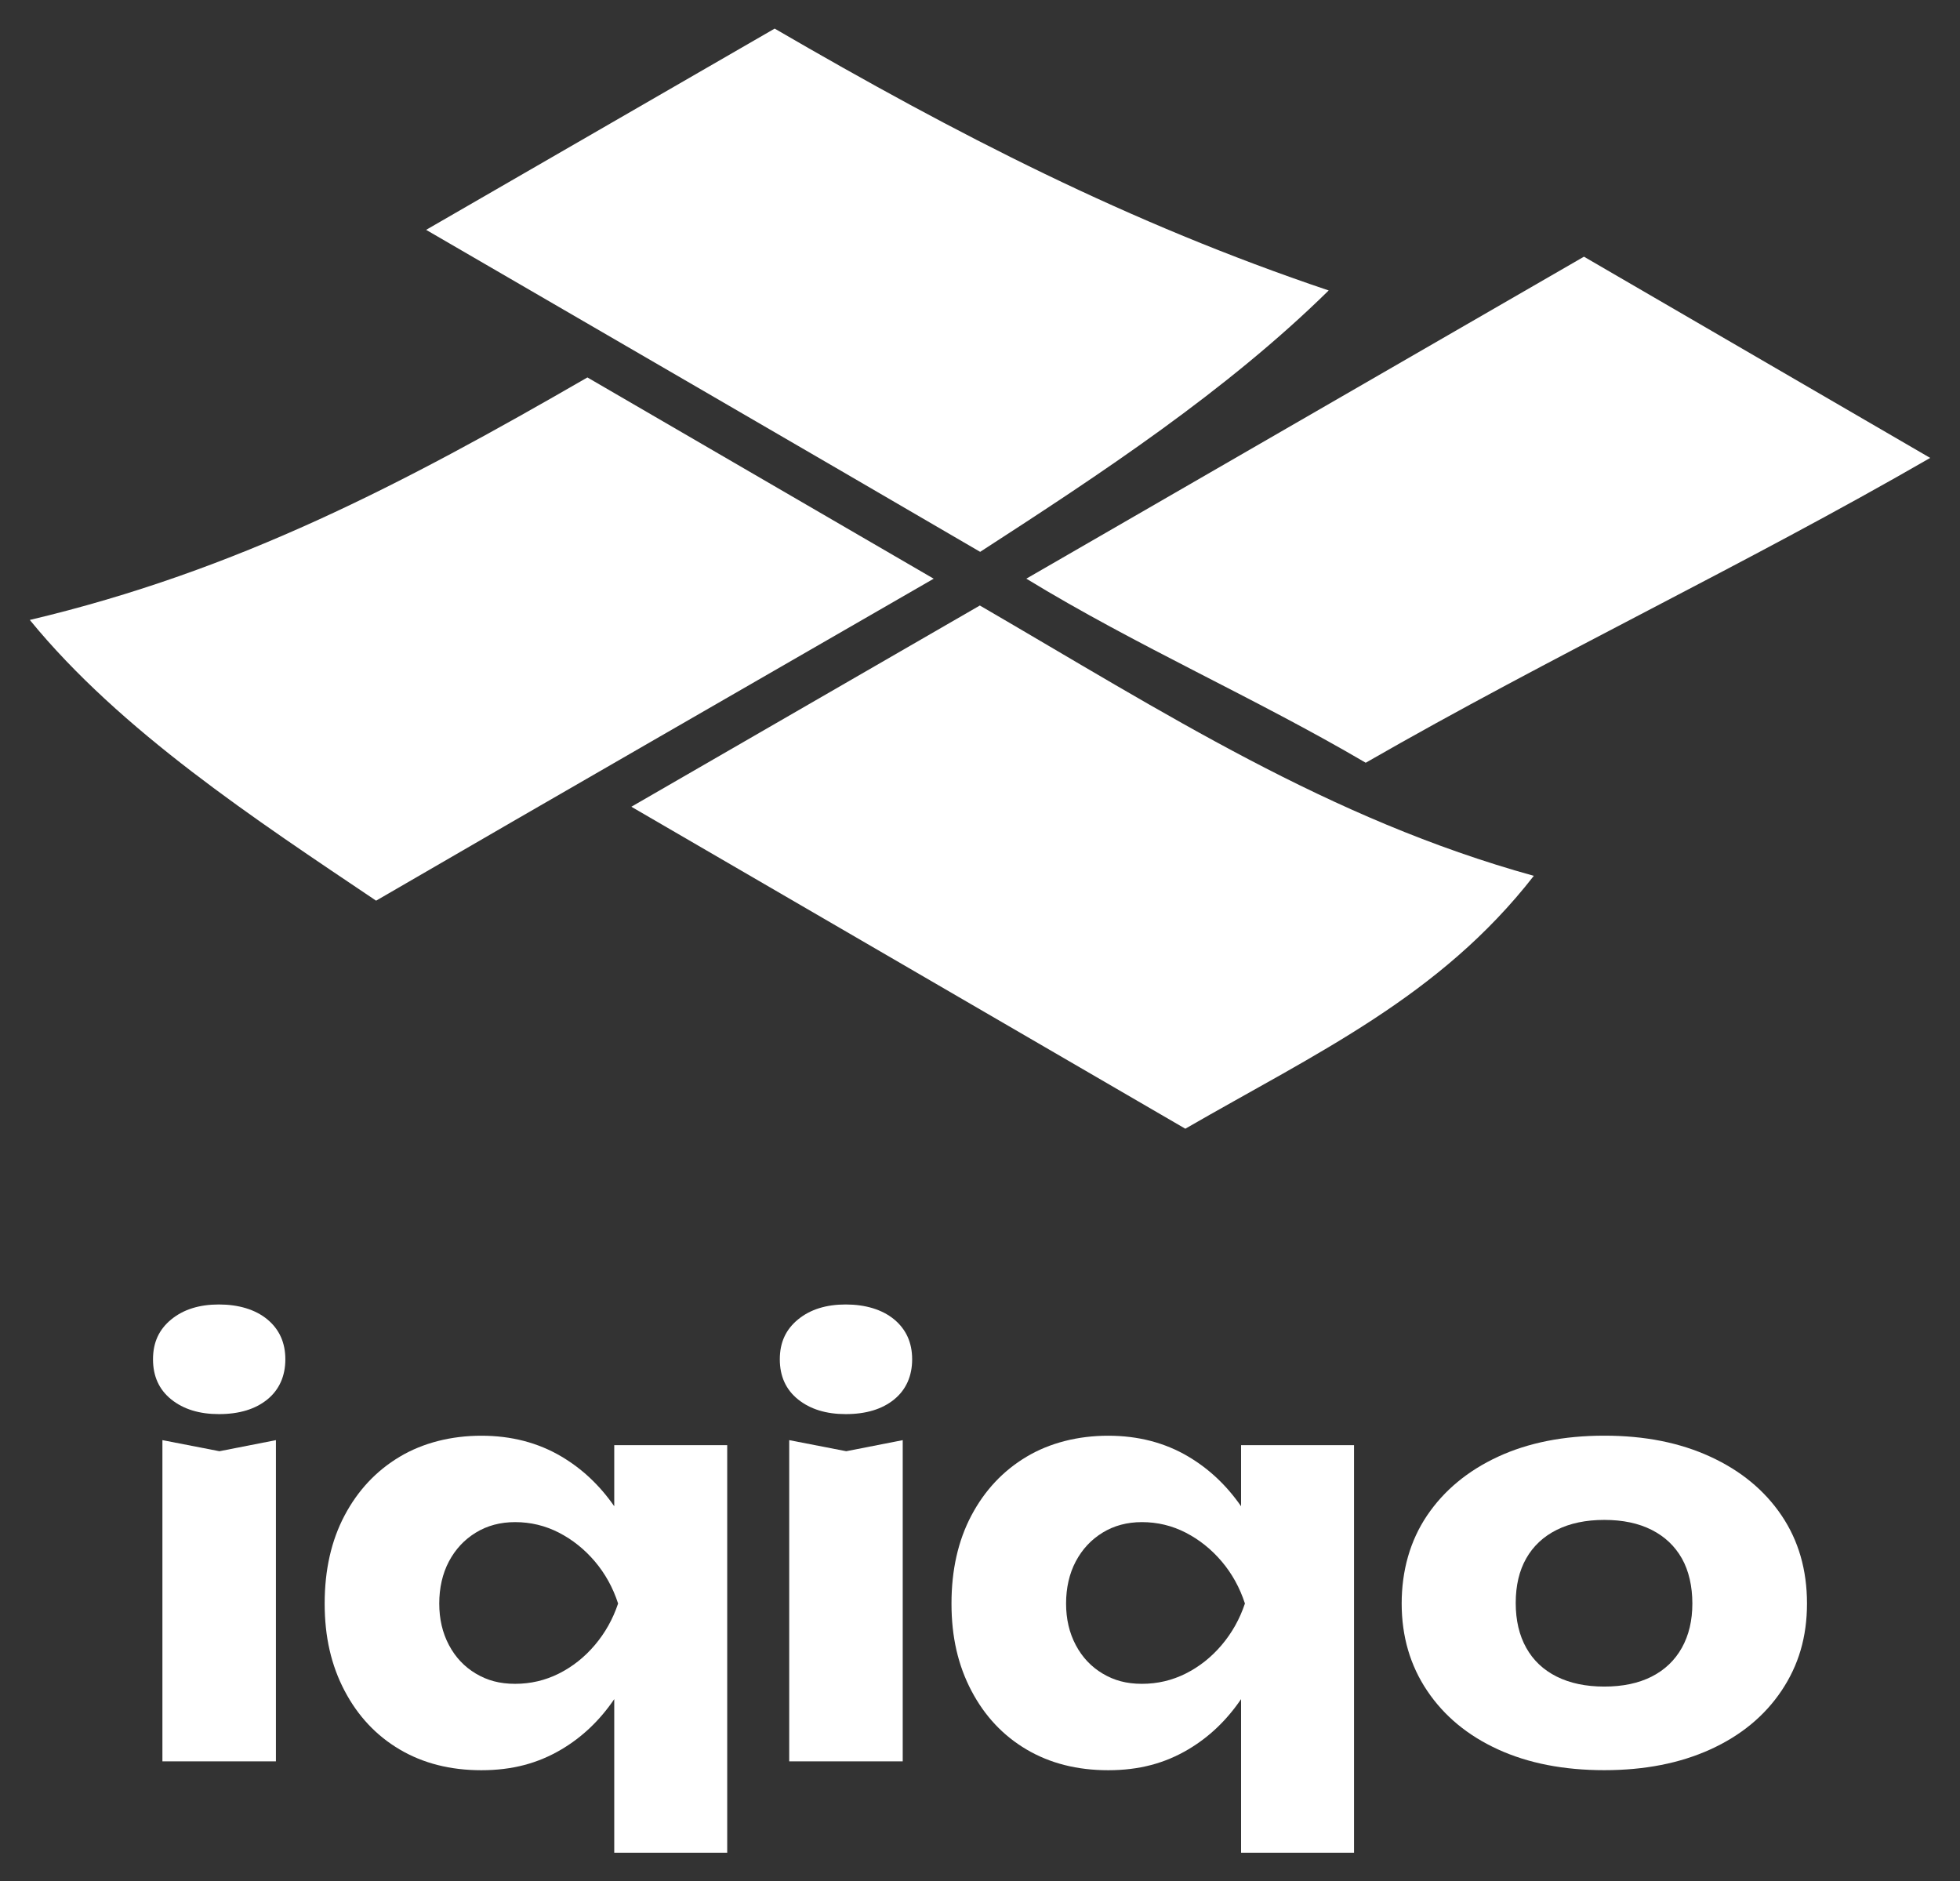
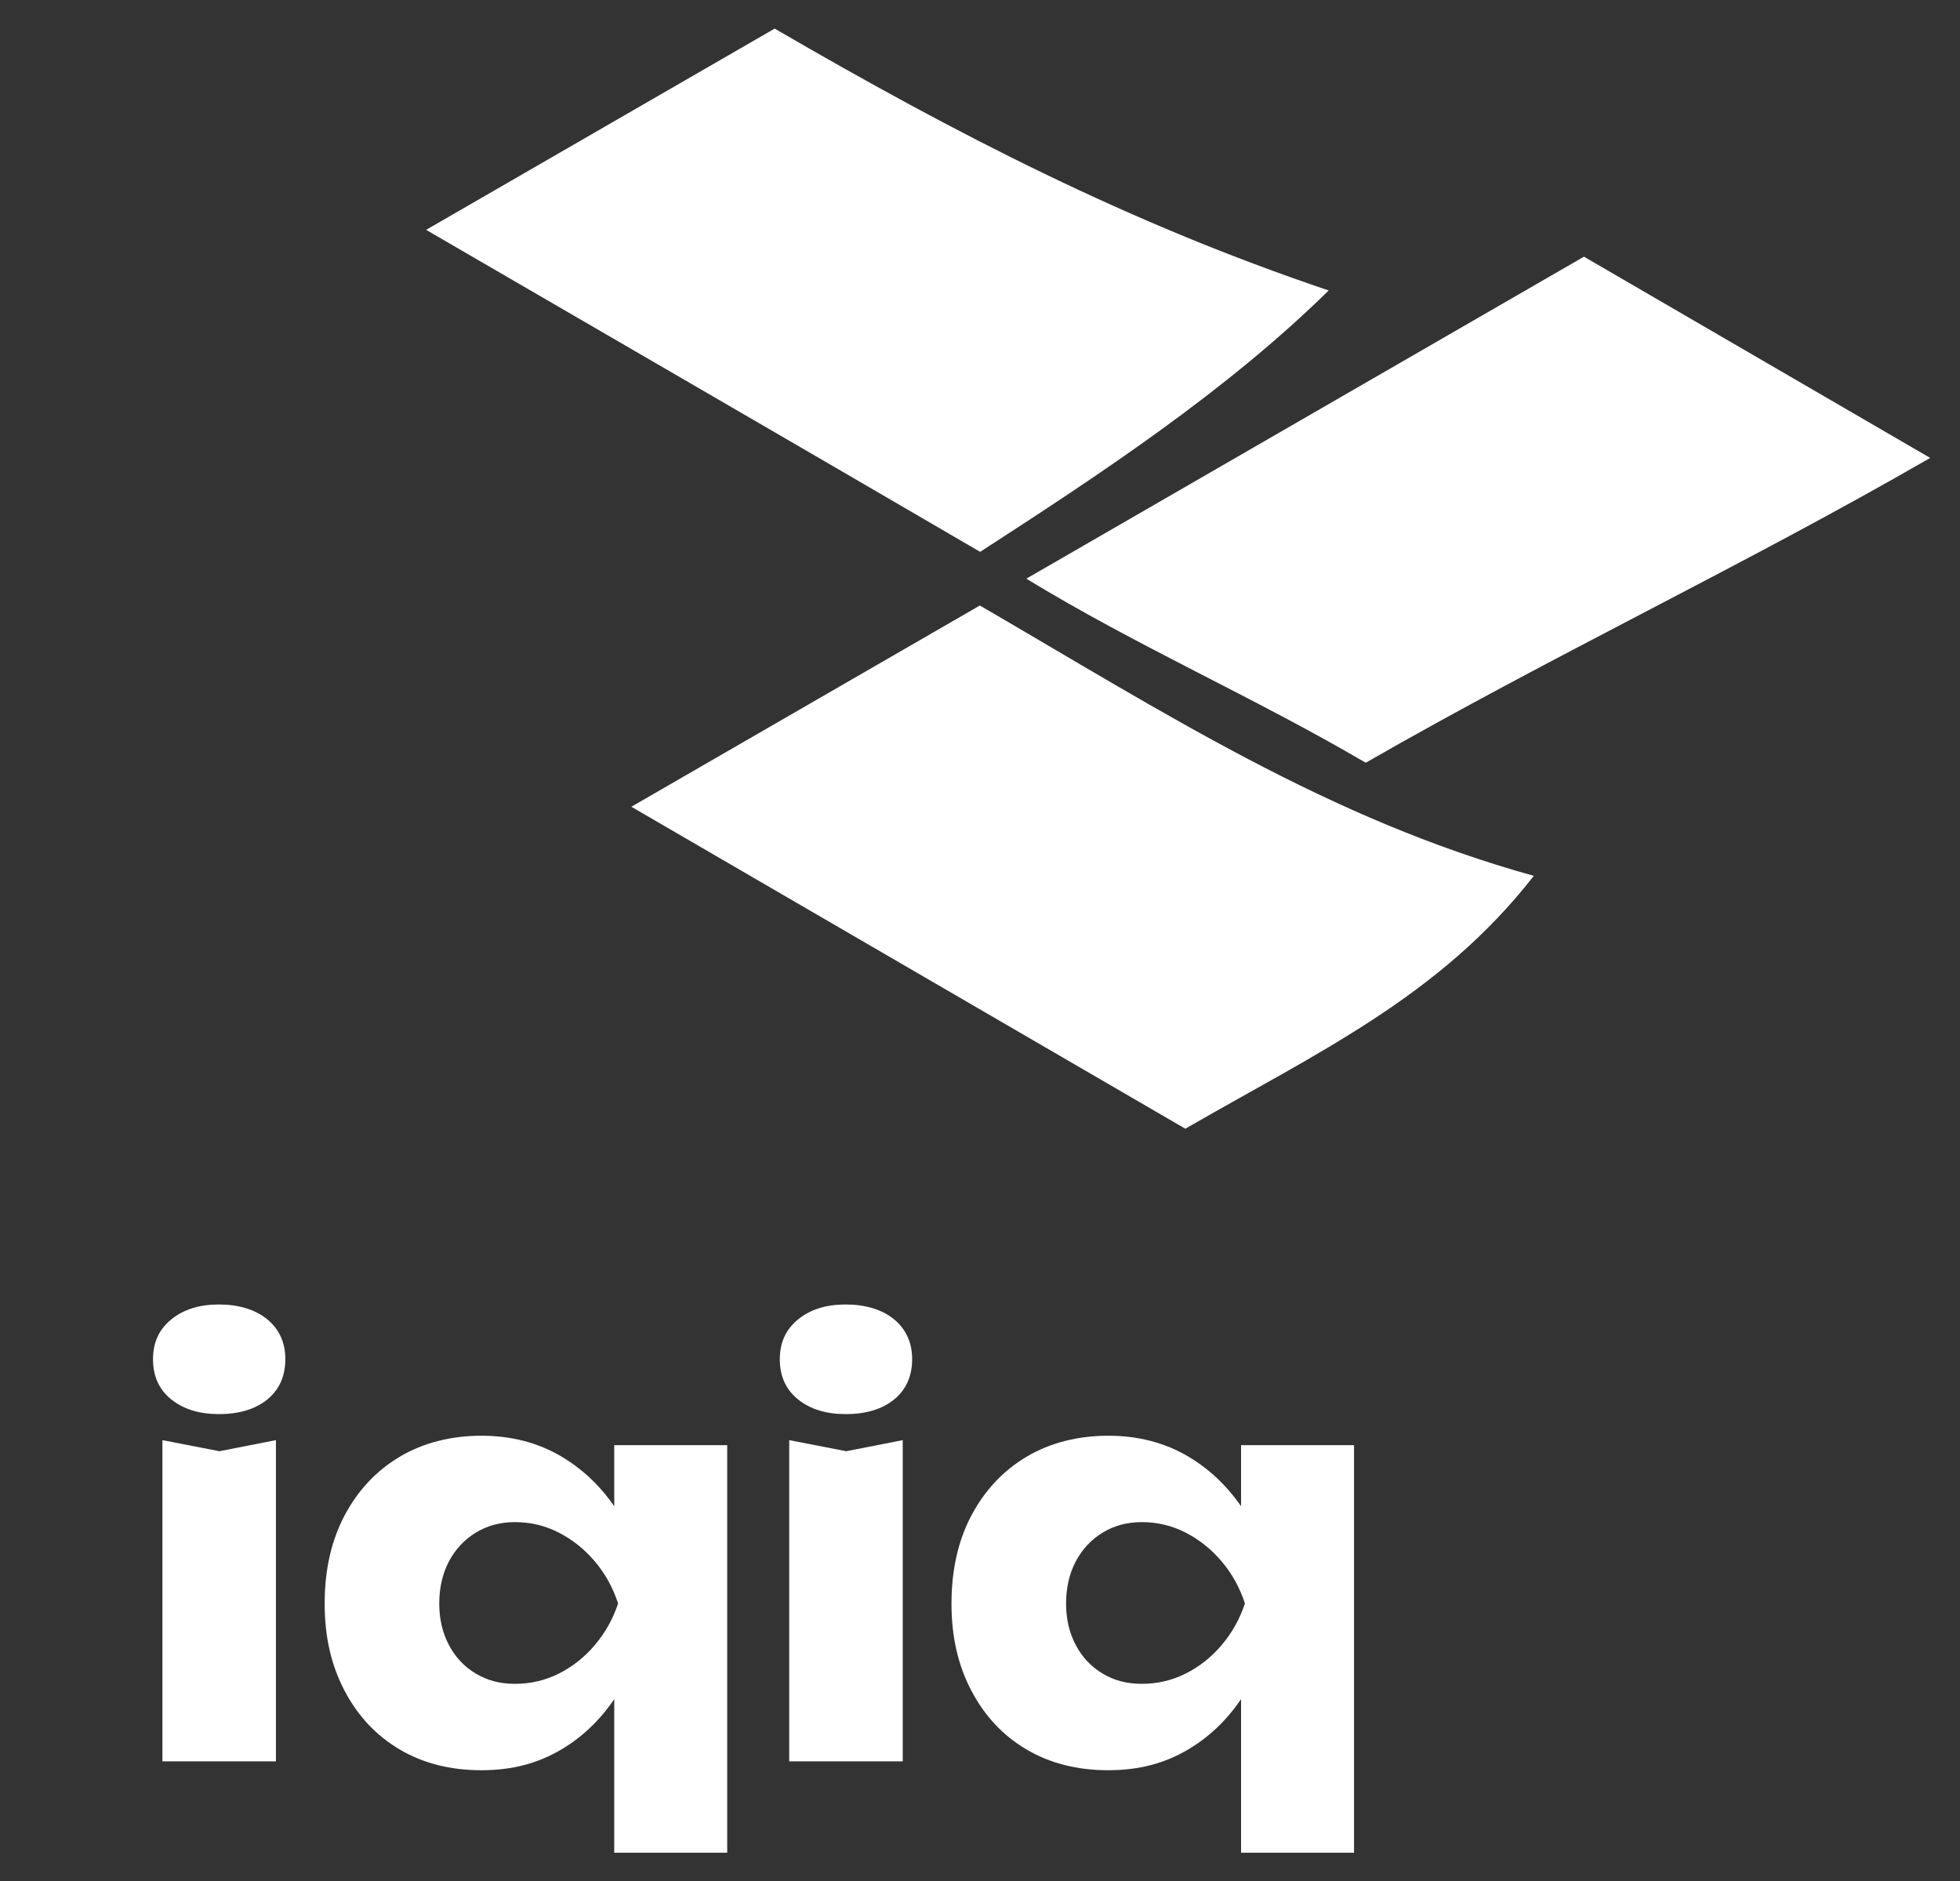
<svg xmlns="http://www.w3.org/2000/svg" id="Livello_1" version="1.1" viewBox="0 0 83.353 80">
  <rect x="0" y="0" width="83.353" height="80" fill="#333333" stroke="none" />
  <defs>
    <style>
      .st0 {
        fill: #fff;
      }
    </style>
  </defs>
  <g>
-     <path class="st0" d="M1.268,26.362c8.859-2.099,15.865-5.781,23.713-10.312,4.909,2.853,9.817,5.705,14.726,8.558-7.904,4.564-15.821,9.106-23.713,13.691-5.112-3.439-10.864-7.21-14.726-11.936" />
    <path class="st0" d="M26.85,34.305c4.94-2.852,9.88-5.704,14.82-8.557,7.849,4.561,14.834,9.08,23.559,11.495-4.004,5.14-9.23,7.525-14.821,10.753-7.853-4.564-15.706-9.127-23.559-13.691" />
    <path class="st0" d="M43.646,24.607c7.906-4.562,15.81-9.128,23.715-13.692,4.908,2.852,9.816,5.705,14.724,8.557-7.9,4.561-16.11,8.424-24.005,12.962-4.739-2.781-9.706-4.943-14.434-7.827" />
    <path class="st0" d="M18.122,9.774c4.941-2.853,9.881-5.705,14.822-8.558,7.76,4.51,15.052,8.269,23.561,11.135-4.355,4.282-9.691,7.795-14.822,11.115-7.846-4.577-15.707-9.128-23.561-13.692" />
  </g>
  <g>
    <path class="st0" d="M9.309,60.132c-.832,0-1.507-.208-2.025-.624-.518-.416-.777-.985-.777-1.707s.259-1.272.777-1.696c.518-.424,1.193-.635,2.025-.635s1.55.212,2.061.635c.51.424.765.989.765,1.696s-.255,1.291-.765,1.707c-.511.416-1.197.624-2.061.624ZM6.907,61.239l2.425.471,2.402-.471v13.659h-4.827v-13.659 0Z" />
    <path class="st0" d="M26.122,61.451v2.599c-.618-.89-1.367-1.595-2.249-2.116-.997-.589-2.131-.883-3.403-.883s-2.476.299-3.473.895c-.997.596-1.778,1.429-2.343,2.496-.565,1.068-.847,2.316-.847,3.745s.282,2.633.847,3.709,1.346,1.907,2.343,2.496,2.155.883,3.473.883,2.406-.294,3.403-.883c.886-.524,1.635-1.237,2.249-2.14v6.532h4.804v-17.332h-4.804ZM23.767,71.165c-.581.291-1.201.436-1.861.436s-1.185-.145-1.672-.436c-.487-.29-.868-.695-1.142-1.213-.275-.518-.412-1.107-.412-1.766s.137-1.272.412-1.79c.275-.518.655-.926,1.142-1.224.486-.298,1.043-.447,1.672-.447.659,0,1.279.149,1.861.447.58.299,1.091.707,1.53,1.224.439.518.77,1.115.989,1.79-.22.659-.55,1.248-.989,1.766-.439.518-.95.922-1.53,1.213Z" />
    <path class="st0" d="M35.965,60.132c-.832,0-1.507-.208-2.025-.624-.518-.416-.777-.985-.777-1.707s.259-1.272.777-1.696c.518-.424,1.193-.635,2.025-.635s1.55.212,2.061.635c.51.424.765.989.765,1.696s-.255,1.291-.765,1.707c-.511.416-1.197.624-2.061.624ZM33.563,61.239l2.425.471,2.402-.471v13.659h-4.827v-13.659 0Z" />
    <path class="st0" d="M52.779,61.451v2.599c-.618-.89-1.367-1.595-2.249-2.116-.997-.589-2.131-.883-3.403-.883s-2.476.299-3.473.895c-.997.596-1.778,1.429-2.343,2.496-.565,1.068-.847,2.316-.847,3.745s.282,2.633.847,3.709c.565,1.076,1.346,1.907,2.343,2.496.997.589,2.155.883,3.473.883s2.406-.294,3.403-.883c.886-.524,1.635-1.237,2.249-2.14v6.532h4.804v-17.332h-4.804 0ZM50.424,71.165c-.581.291-1.201.436-1.861.436s-1.185-.145-1.672-.436c-.487-.29-.868-.695-1.142-1.213-.275-.518-.412-1.107-.412-1.766s.137-1.272.412-1.79c.275-.518.655-.926,1.142-1.224.486-.298,1.043-.447,1.672-.447.659,0,1.279.149,1.861.447.58.299,1.091.707,1.53,1.224.439.518.77,1.115.989,1.79-.22.659-.55,1.248-.989,1.766-.439.518-.95.922-1.53,1.213Z" />
-     <path class="st0" d="M68.227,75.273c-1.727,0-3.234-.294-4.521-.883-1.288-.589-2.292-1.421-3.014-2.496s-1.083-2.312-1.083-3.709.36-2.677,1.083-3.745c.722-1.067,1.727-1.899,3.014-2.496,1.287-.596,2.795-.895,4.521-.895s3.214.299,4.51.895c1.296.596,2.304,1.429,3.026,2.496.722,1.068,1.083,2.316,1.083,3.745s-.361,2.633-1.083,3.709c-.722,1.076-1.731,1.907-3.026,2.496-1.296.589-2.799.883-4.51.883v-0ZM68.227,71.718c.785,0,1.456-.142,2.013-.424.557-.282.985-.691,1.284-1.224.298-.534.447-1.161.447-1.884s-.149-1.393-.447-1.919c-.299-.526-.726-.93-1.284-1.212-.557-.282-1.228-.424-2.013-.424s-1.46.142-2.025.424-.997.687-1.296,1.212c-.299.526-.447,1.158-.447,1.896s.149,1.373.447,1.907.731.942,1.296,1.224,1.24.424,2.025.424Z" />
  </g>
</svg>